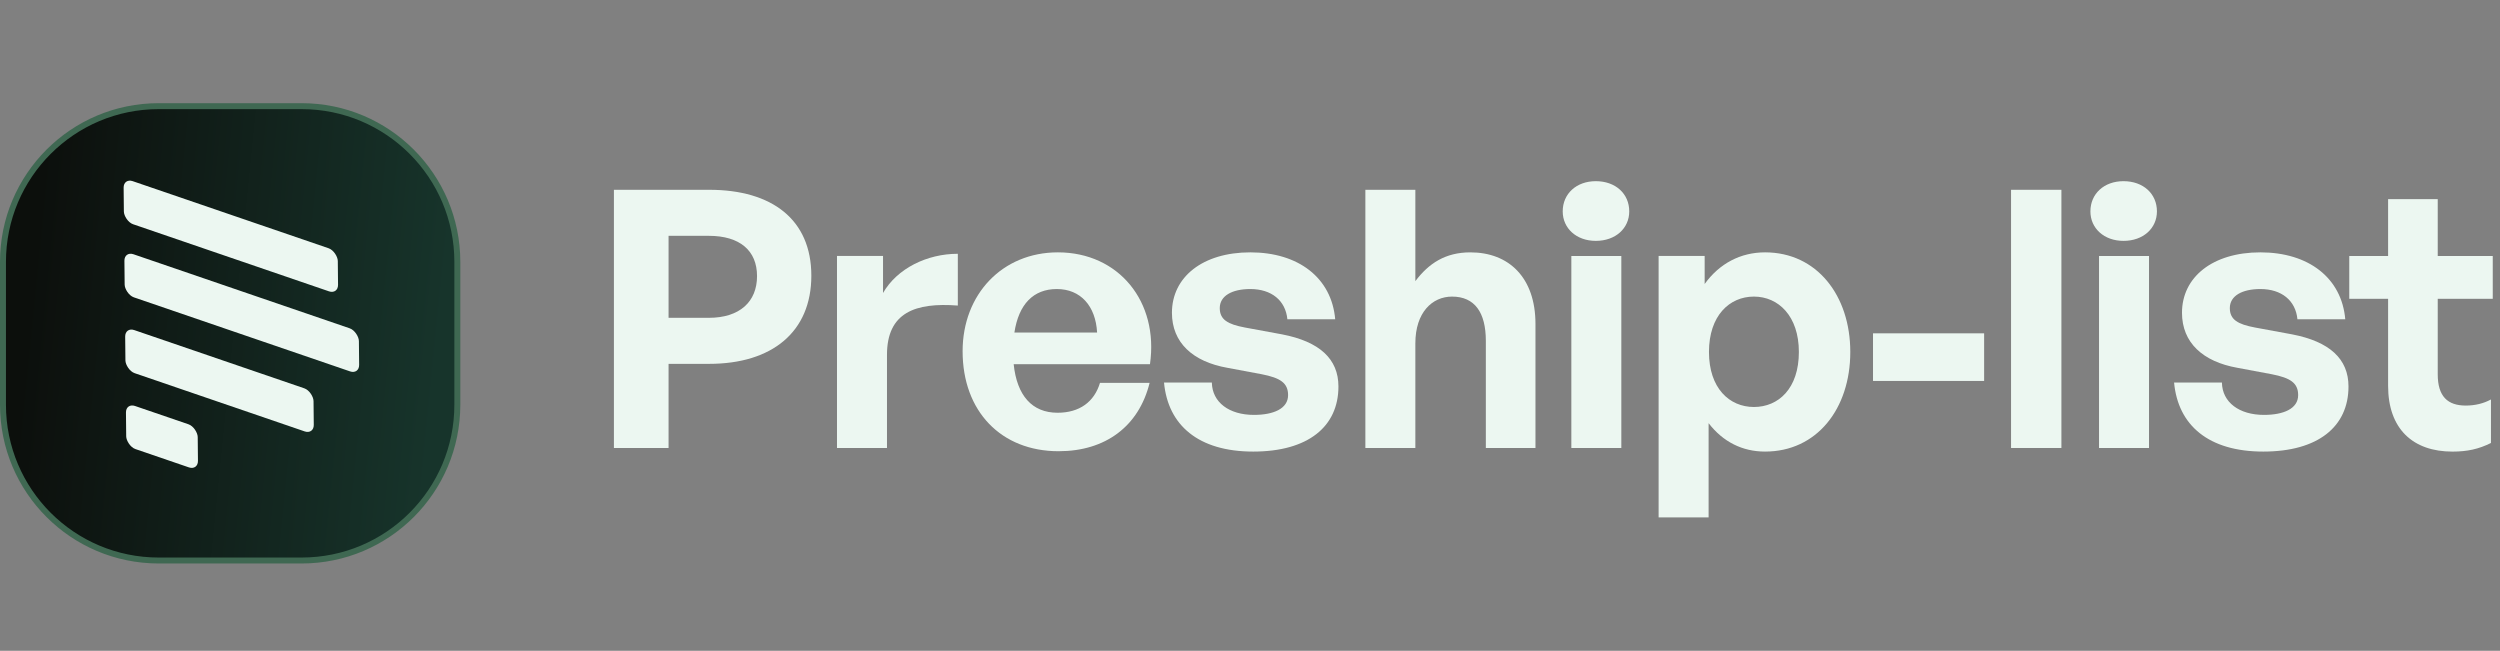
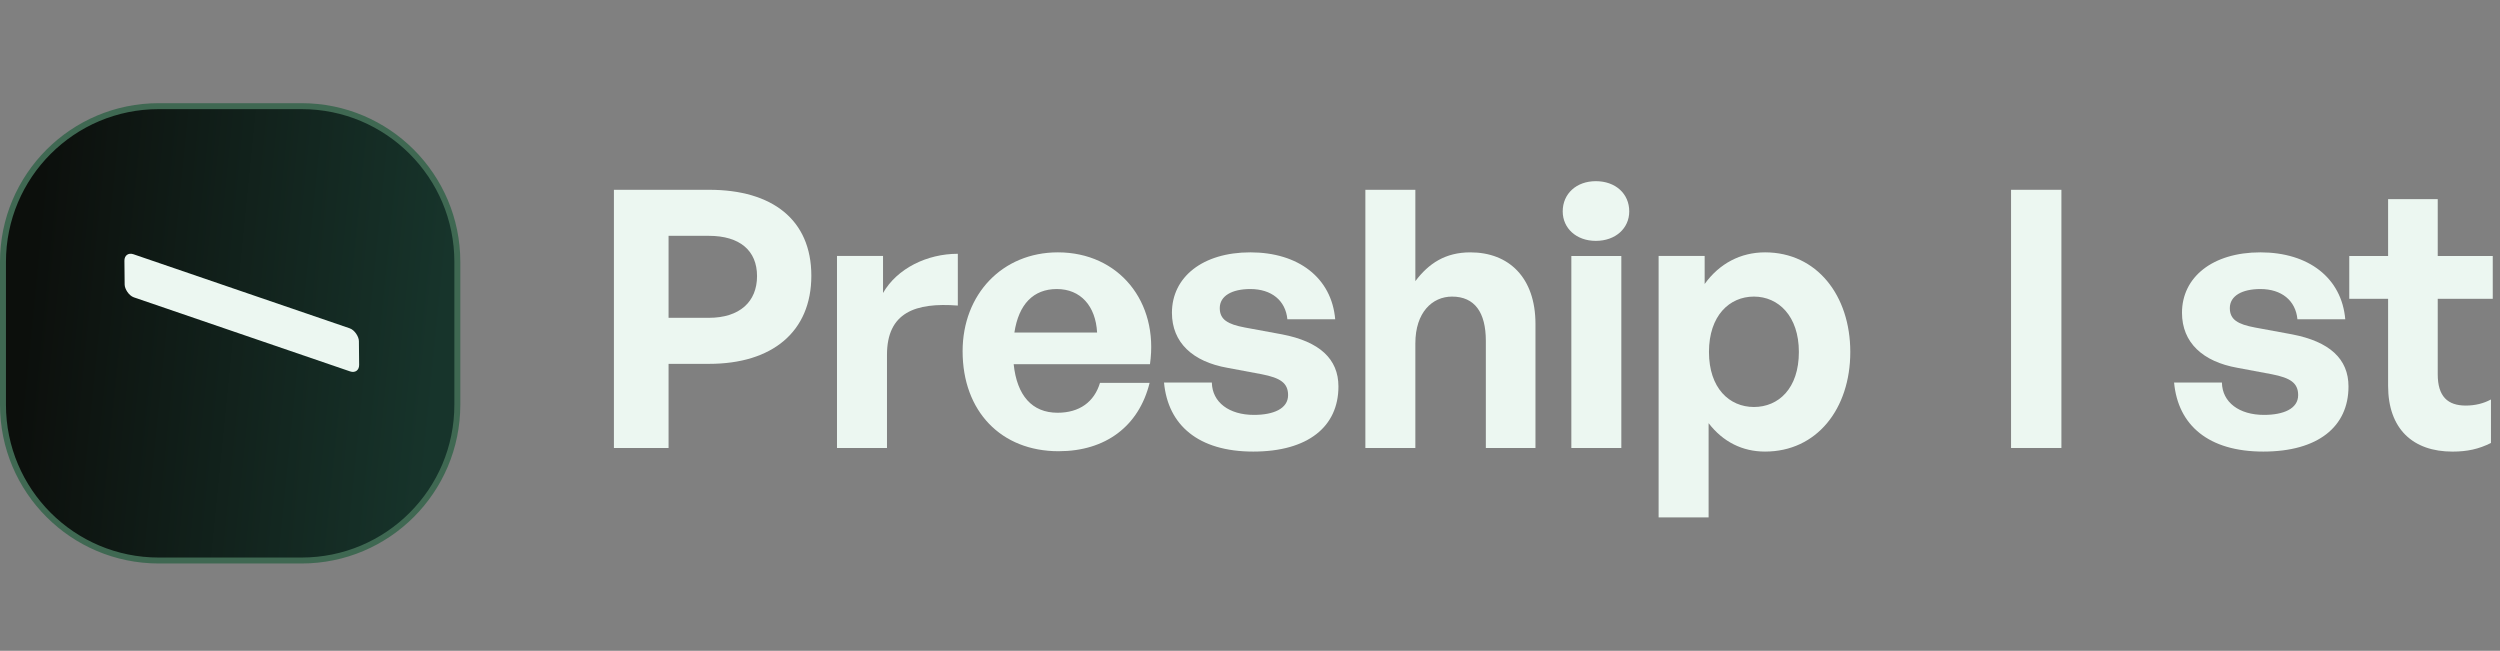
<svg xmlns="http://www.w3.org/2000/svg" width="315" height="82" viewBox="0 0 315 82" fill="none">
  <rect x="0" y="0" width="315" height="82" fill="#808080" stroke="none" />
  <path d="M313.86 50.332V55.815C312.32 56.585 310.87 56.902 309.012 56.902C304.028 56.902 300.901 54.047 300.901 48.61V37.645H296.008V32.253H300.901V25.094H307.154V32.253H314.087V37.645H307.154V47.16C307.154 49.969 308.423 51.102 310.689 51.102C311.867 51.102 312.954 50.83 313.86 50.332Z" fill="#ECF7F1" />
  <path d="M295.91 48.698C295.91 53.773 292.059 56.899 285.172 56.899C278.284 56.899 274.433 53.592 273.935 48.2H279.961C280.006 50.692 282.136 52.277 285.262 52.277C287.709 52.277 289.567 51.507 289.567 49.785C289.567 48.245 288.57 47.61 286.259 47.157L281.909 46.342C277.559 45.571 274.931 43.17 274.931 39.409C274.931 34.923 278.783 31.797 284.809 31.797C290.881 31.797 295.049 35.014 295.503 40.225H289.476C289.25 37.868 287.483 36.419 284.809 36.419C282.498 36.419 280.958 37.279 280.958 38.82C280.958 40.27 281.955 40.859 284.13 41.267L288.797 42.128C293.509 43.034 295.91 45.209 295.91 48.698Z" fill="#ECF7F1" />
-   <path d="M271.773 26.634C271.773 28.764 270.051 30.35 267.559 30.35C265.112 30.35 263.391 28.764 263.391 26.634C263.391 24.414 265.112 22.828 267.559 22.828C270.051 22.828 271.773 24.414 271.773 26.634ZM270.776 56.449H264.478V32.253H270.776V56.449Z" fill="#ECF7F1" />
  <path d="M259.737 56.447H253.393V23.914H259.737V56.447Z" fill="#ECF7F1" />
  <path d="M233.137 44.348C233.137 51.507 228.923 56.899 222.398 56.899C219.544 56.899 217.097 55.676 215.285 53.32V65.191H208.986V32.25H214.786V35.784C216.644 33.202 219.317 31.797 222.398 31.797C228.923 31.797 233.137 37.234 233.137 44.348ZM226.658 44.348C226.658 39.817 224.075 37.37 220.994 37.37C217.913 37.37 215.33 39.772 215.33 44.348C215.33 48.924 217.913 51.281 220.994 51.281C224.075 51.281 226.658 48.97 226.658 44.348Z" fill="#ECF7F1" />
  <path d="M205.285 26.634C205.285 28.764 203.563 30.35 201.071 30.35C198.624 30.35 196.902 28.764 196.902 26.634C196.902 24.414 198.624 22.828 201.071 22.828C203.563 22.828 205.285 24.414 205.285 26.634ZM204.288 56.449H197.99V32.253H204.288V56.449Z" fill="#ECF7F1" />
  <path d="M178.335 43.262V56.447H172.037V23.914H178.335V35.423C180.011 33.203 182.096 31.798 185.267 31.798C190.116 31.798 193.469 34.97 193.469 40.815V56.447H187.216V42.945C187.216 39.365 185.811 37.371 182.957 37.371C180.464 37.371 178.335 39.365 178.335 43.262Z" fill="#ECF7F1" />
  <path d="M168.643 48.698C168.643 53.773 164.791 56.899 157.904 56.899C151.017 56.899 147.165 53.592 146.667 48.2H152.693C152.739 50.692 154.868 52.277 157.995 52.277C160.442 52.277 162.299 51.507 162.299 49.785C162.299 48.245 161.302 47.61 158.992 47.157L154.642 46.342C150.292 45.571 147.664 43.17 147.664 39.409C147.664 34.923 151.515 31.797 157.542 31.797C163.613 31.797 167.782 35.014 168.235 40.225H162.209C161.982 37.868 160.215 36.419 157.542 36.419C155.231 36.419 153.69 37.279 153.69 38.82C153.69 40.27 154.687 40.859 156.862 41.267L161.529 42.128C166.241 43.034 168.643 45.209 168.643 48.698Z" fill="#ECF7F1" />
  <path d="M133.387 56.854C126.137 56.854 121.289 51.824 121.289 44.257C121.289 37.053 126.318 31.797 133.296 31.797C140.954 31.797 146.028 38.005 144.896 45.889H127.723C128.131 49.831 130.034 52.006 133.251 52.006C136.015 52.006 137.872 50.646 138.597 48.245H144.85C143.491 53.727 139.277 56.854 133.387 56.854ZM133.16 36.419C130.215 36.419 128.357 38.322 127.813 41.901H138.235C138.054 38.548 136.151 36.419 133.16 36.419Z" fill="#ECF7F1" />
  <path d="M111.76 44.709V56.444H105.461V32.248H111.261V36.916C113.028 33.834 116.789 31.977 120.686 31.977V38.501C115.339 38.093 111.76 39.362 111.76 44.709Z" fill="#ECF7F1" />
  <path d="M89.36 45.845H84.24V56.447H77.353V23.914H89.36C97.29 23.914 102.229 27.675 102.229 34.743C102.229 41.812 97.29 45.845 89.36 45.845ZM89.315 29.714H84.24V40.045H89.315C93.212 40.045 95.387 38.006 95.387 34.789C95.387 31.572 93.212 29.714 89.315 29.714Z" fill="#ECF7F1" />
-   <rect x="236" y="42" width="14" height="6" fill="#ECF7F1" />
  <path d="M20 13.375H38C48.839 13.375 57.625 22.161 57.625 33V51C57.625 61.839 48.839 70.625 38 70.625H20C9.161 70.625 0.375 61.839 0.375 51V33C0.375 22.161 9.161 13.375 20 13.375Z" fill="url(#paint0_linear_1269_2536)" stroke="#3F6852" stroke-width="0.75" />
-   <rect width="28.526" height="5.431" rx="1.213" transform="matrix(0.946 0.324 0.01 1 15.565 22.43)" fill="#ECF7F1" />
  <rect width="31.232" height="5.431" rx="1.213" transform="matrix(0.946 0.324 0.01 1 15.664 31.641)" fill="#ECF7F1" />
-   <rect width="25.087" height="5.431" rx="1.213" transform="matrix(0.946 0.324 0.01 1 15.761 41.195)" fill="#ECF7F1" />
-   <rect width="9.557" height="5.431" rx="1.213" transform="matrix(0.946 0.324 0.01 1 15.859 50.758)" fill="#ECF7F1" />
  <defs>
    <linearGradient id="paint0_linear_1269_2536" x1="5.529" y1="18.705" x2="57.442" y2="23.892" gradientUnits="userSpaceOnUse">
      <stop stop-color="#0C0F0C" />
      <stop offset="1" stop-color="#17342B" />
    </linearGradient>
  </defs>
</svg>